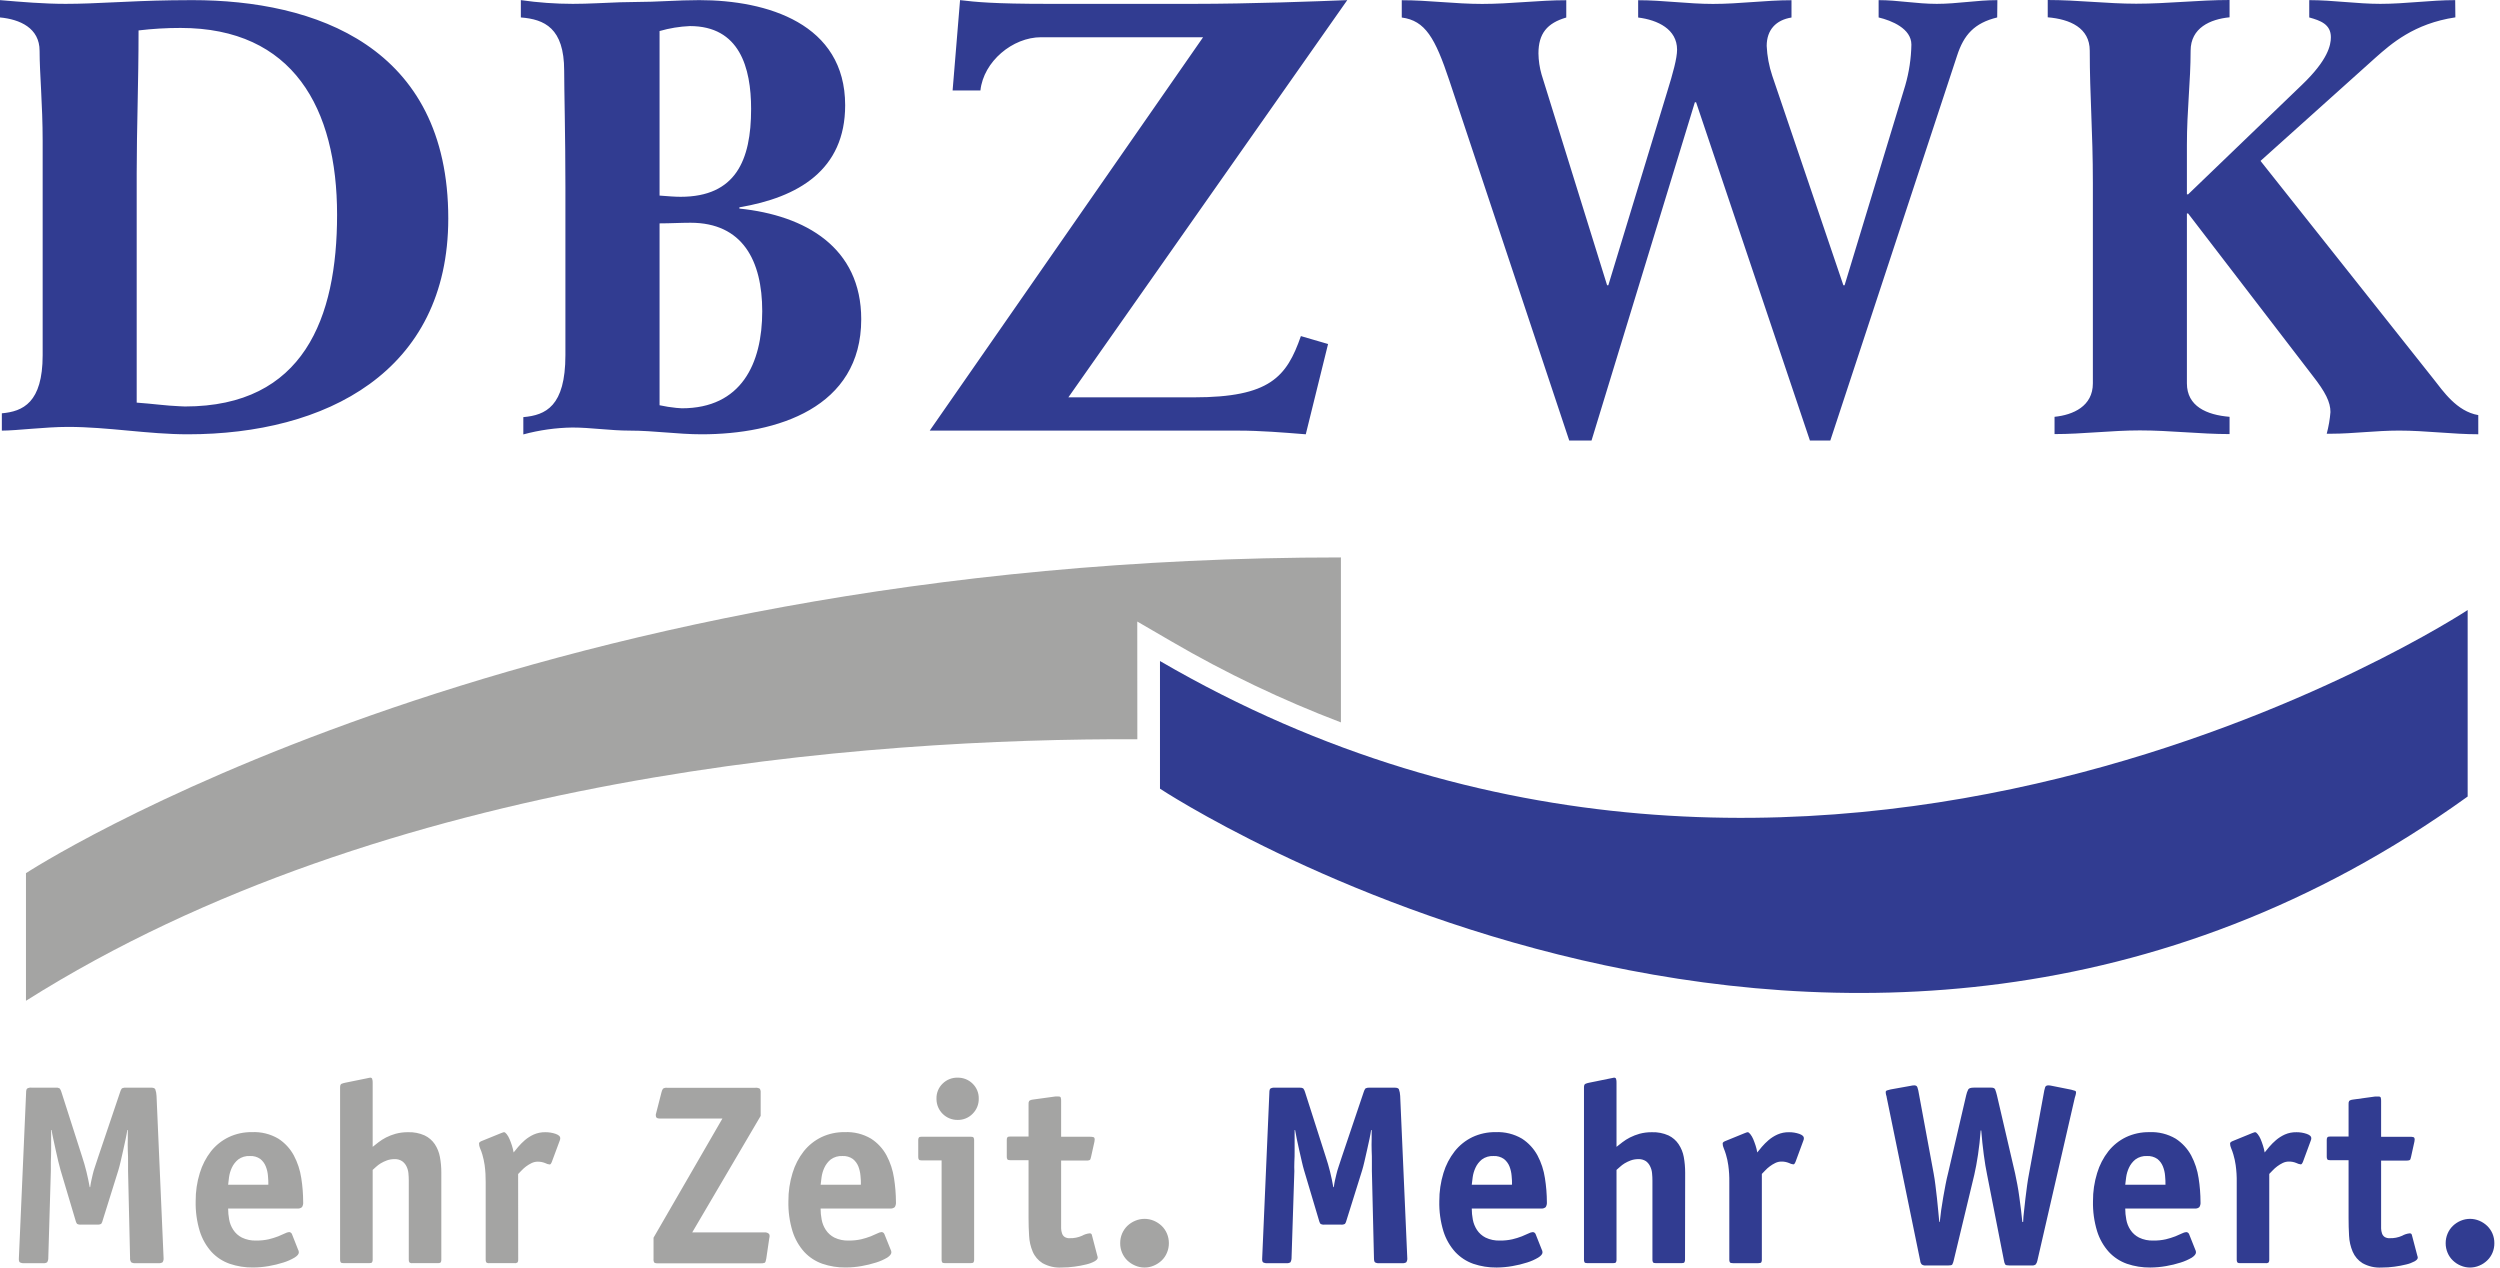
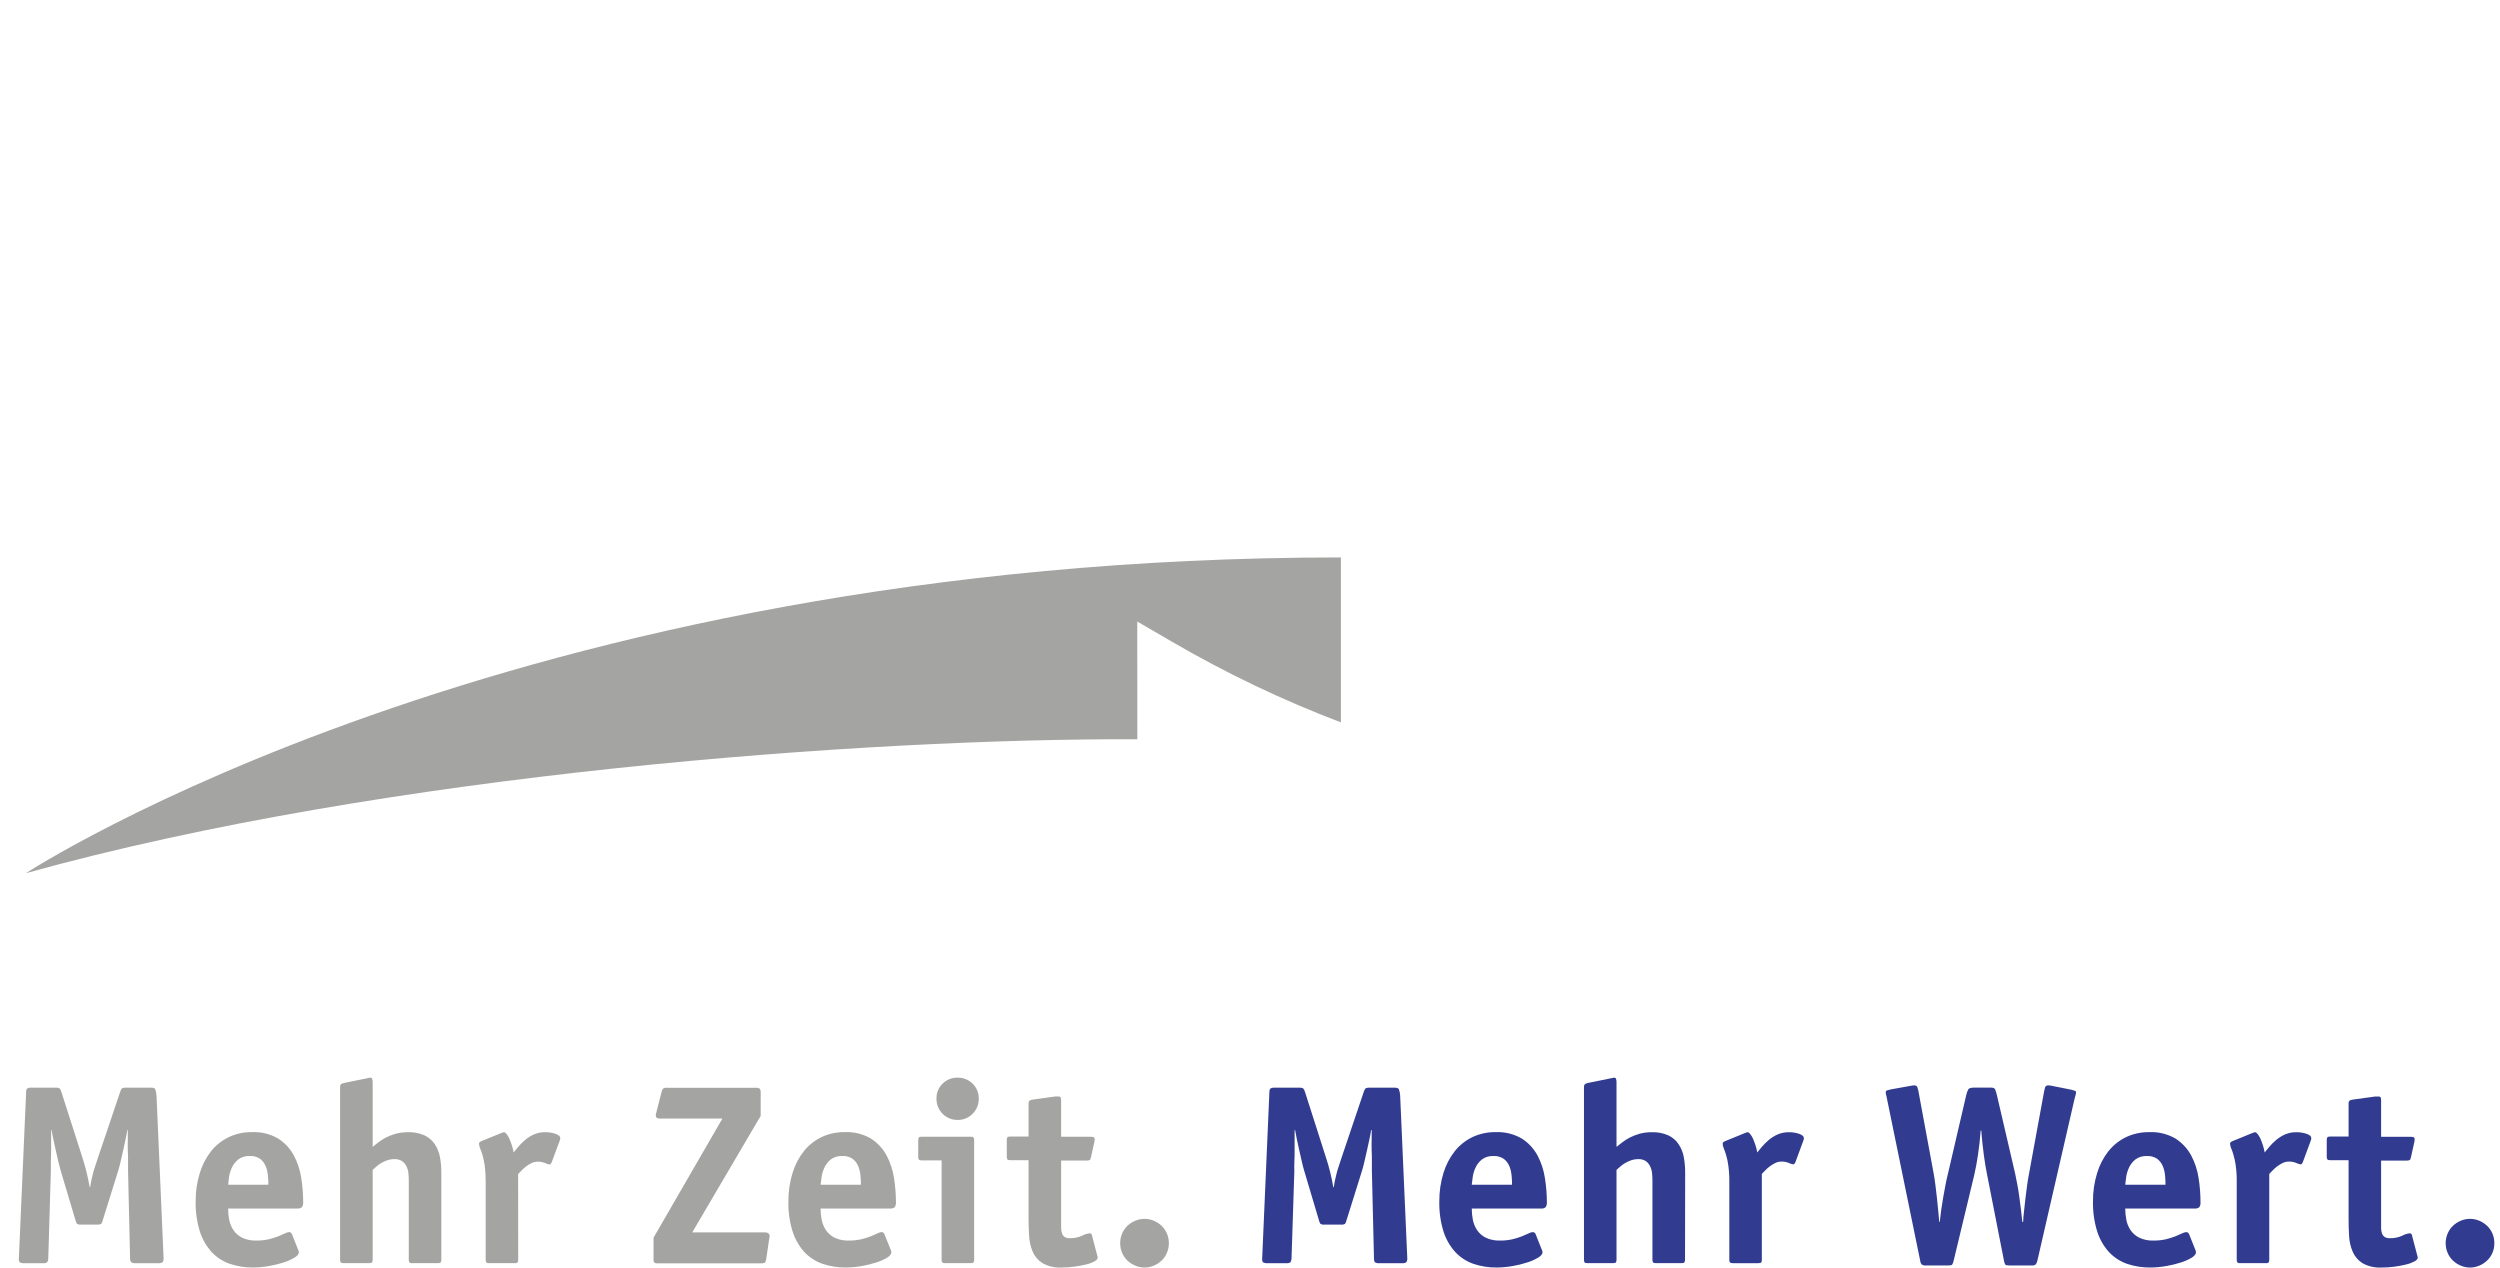
<svg xmlns="http://www.w3.org/2000/svg" width="142" height="72" viewBox="0 0 142 72" fill="none">
-   <path d="M65.887 44.797C65.887 44.797 104.937 70.606 140.163 45.243V34.65C140.163 34.65 103.026 59.159 65.887 37.547V44.797Z" fill="#313C91" />
-   <path d="M64.597 35.303L66.538 36.432C69.615 38.227 72.835 39.765 76.164 41.032V31.662C28.852 31.662 1.475 49.596 1.475 49.596V56.844C21.982 43.898 49.331 41.933 64.601 41.989L64.597 35.303Z" fill="#A4A4A3" />
-   <path d="M113.441 0.991C112.143 1.308 111.544 1.975 111.159 3.17L103.961 25.024H102.804L96.338 5.809H96.268L90.398 25.024H89.133L82.324 4.578C81.517 2.156 80.956 1.171 79.62 0.995V0.012C81.134 0.012 82.641 0.223 84.186 0.223C85.803 0.223 87.384 0.012 88.964 0.012V0.995C87.874 1.312 87.384 1.909 87.384 3.033C87.39 3.438 87.449 3.84 87.56 4.229L91.283 16.202H91.353L94.697 5.212C95.023 4.158 95.258 3.313 95.258 2.822C95.258 1.663 94.169 1.136 93.047 0.995V0.012C94.451 0.012 95.887 0.223 97.296 0.223C98.805 0.223 100.282 0.012 101.757 0.012V0.995C100.874 1.136 100.348 1.697 100.348 2.61C100.374 3.185 100.481 3.753 100.663 4.299L104.703 16.202H104.773L108.218 4.855C108.436 4.101 108.553 3.32 108.567 2.535C108.567 1.622 107.445 1.167 106.706 0.991V0.007C107.795 0.007 108.849 0.219 110.009 0.219C111.169 0.219 112.294 0.007 113.451 0.007L113.441 0.991ZM39.712 0.007C43.576 0.007 48.005 1.341 48.005 5.979C48.005 9.663 45.333 11.213 41.997 11.776V11.847C45.756 12.232 48.918 14.061 48.918 18.134C48.918 23.158 44.138 24.668 39.853 24.668C38.482 24.668 37.148 24.459 35.777 24.459C34.653 24.459 33.564 24.283 32.51 24.283C31.569 24.297 30.633 24.429 29.725 24.675V23.693C30.99 23.581 32.115 23.088 32.115 20.172V10.616C32.115 7.736 32.045 5.067 32.045 4.013C32.045 1.587 30.92 1.097 29.584 0.991V0.007C30.561 0.147 31.548 0.218 32.535 0.219C33.431 0.219 34.328 0.159 35.224 0.129L37.017 0.096C37.613 0.076 38.21 0.043 38.807 0.023L39.712 0.007ZM10.917 0.007C17.873 0.007 25.462 2.606 25.462 12.408C25.462 21.146 18.47 24.668 10.671 24.668C8.394 24.668 6.147 24.248 3.862 24.248C2.564 24.248 0.948 24.459 0.105 24.459V23.476C1.3 23.37 2.423 22.877 2.423 20.172V8.018C2.423 5.909 2.249 4.188 2.249 2.888C2.249 1.587 1.125 1.097 0 0.991V0.007C1.23 0.112 2.493 0.219 3.724 0.219C5.476 0.219 7.201 0.056 9.771 0.016L10.917 0.007ZM60.683 22.569H67.812C72.132 22.569 73.081 21.409 73.891 19.09L75.434 19.54L74.168 24.668C72.87 24.565 71.604 24.459 70.339 24.459H52.808L68.336 2.115H59.131C57.516 2.115 55.865 3.493 55.688 5.137H54.108L54.531 0.007C55.409 0.112 56.428 0.219 59.52 0.219H67.812C70.973 0.219 74.805 0.077 76.525 0.007L60.683 22.569ZM126.639 0.983C125.549 1.089 124.427 1.58 124.427 2.881C124.427 4.637 124.216 6.252 124.216 8.222V11.039H124.286L130.75 4.82C132.22 3.414 132.394 2.571 132.394 2.115C132.394 1.376 131.797 1.167 131.165 0.991V0.007C132.498 0.007 133.87 0.219 135.203 0.219C136.638 0.219 138.046 0.007 139.455 0.007L139.465 0.986C137.112 1.336 135.812 2.496 134.934 3.271L128.397 9.14L138.234 21.541C138.763 22.208 139.536 23.367 140.766 23.578V24.666C139.289 24.666 137.779 24.457 136.267 24.457C134.936 24.457 133.635 24.635 132.444 24.635H132.158C132.266 24.232 132.337 23.821 132.37 23.405C132.37 22.842 132.088 22.271 131.351 21.332L124.286 12.126H124.216V21.775C124.216 23.076 125.338 23.569 126.639 23.675V24.656C124.953 24.656 123.267 24.447 121.544 24.447C119.929 24.447 118.313 24.656 116.698 24.656V23.675C117.75 23.569 118.875 23.076 118.875 21.775V10.394C118.875 7.447 118.698 5.48 118.698 2.881C118.698 1.58 117.574 1.089 116.311 0.983V0C117.996 0 119.692 0.211 121.335 0.211C123.117 0.211 124.883 6.96489e-06 126.639 0V0.983ZM39.222 12.652C38.623 12.652 38.097 12.688 37.463 12.688V23.018C37.776 23.086 38.092 23.136 38.41 23.168L38.728 23.191C42.102 23.191 43.295 20.663 43.295 17.677C43.295 14.796 42.173 12.652 39.222 12.652ZM10.258 1.587C9.46 1.586 8.662 1.633 7.87 1.728C7.87 4.714 7.764 7.313 7.764 9.844V22.869C8.655 22.931 9.439 23.046 10.185 23.074L10.504 23.088C17.249 23.088 19.146 18.066 19.146 12.196C19.146 6.156 16.653 1.587 10.258 1.587ZM39.187 1.481C38.603 1.506 38.024 1.601 37.463 1.763V11.109C37.953 11.145 38.306 11.178 38.658 11.178C41.785 11.178 42.663 9.107 42.663 6.191C42.663 3.83 42.004 1.481 39.187 1.481Z" fill="#313C91" />
+   <path d="M64.597 35.303L66.538 36.432C69.615 38.227 72.835 39.765 76.164 41.032V31.662C28.852 31.662 1.475 49.596 1.475 49.596C21.982 43.898 49.331 41.933 64.601 41.989L64.597 35.303Z" fill="#A4A4A3" />
  <path d="M60.127 62.281C60.195 62.281 60.234 62.302 60.249 62.34C60.268 62.401 60.276 62.466 60.272 62.53V64.568H61.929C61.989 64.567 62.049 64.574 62.106 64.589C62.155 64.603 62.178 64.65 62.178 64.727C62.178 64.766 62.174 64.805 62.165 64.843L61.974 65.702C61.955 65.81 61.927 65.873 61.894 65.891C61.836 65.915 61.774 65.924 61.712 65.92H60.272V69.775C60.275 69.872 60.292 69.968 60.324 70.059C60.35 70.139 60.401 70.208 60.469 70.257C60.555 70.311 60.657 70.336 60.758 70.329C61.001 70.337 61.241 70.289 61.462 70.19C61.596 70.114 61.745 70.067 61.899 70.053C61.954 70.049 62.004 70.085 62.016 70.138L62.327 71.327C62.332 71.352 62.339 71.376 62.347 71.399C62.35 71.413 62.35 71.428 62.347 71.442C62.347 71.51 62.286 71.578 62.167 71.646C62.019 71.725 61.86 71.784 61.697 71.82C61.479 71.875 61.258 71.916 61.035 71.944C60.791 71.979 60.546 71.996 60.3 71.996C59.922 72.018 59.546 71.931 59.215 71.747C58.966 71.591 58.771 71.363 58.657 71.093C58.536 70.807 58.467 70.501 58.453 70.19C58.432 69.859 58.422 69.526 58.422 69.185V65.899H57.389C57.302 65.899 57.246 65.885 57.222 65.856C57.192 65.808 57.179 65.751 57.185 65.694V64.756C57.179 64.7 57.192 64.643 57.222 64.596C57.246 64.567 57.303 64.554 57.389 64.554H58.422V62.718C58.414 62.653 58.427 62.587 58.459 62.53C58.516 62.486 58.585 62.46 58.657 62.457L59.936 62.281H60.127ZM64.479 69.339C64.818 69.195 65.201 69.195 65.541 69.339C65.704 69.409 65.855 69.507 65.984 69.63C66.112 69.754 66.213 69.902 66.282 70.066C66.355 70.239 66.393 70.425 66.392 70.613C66.393 70.8 66.356 70.986 66.282 71.158C66.214 71.323 66.113 71.472 65.984 71.595C65.855 71.718 65.705 71.816 65.541 71.886C65.202 72.033 64.817 72.033 64.479 71.886C64.314 71.817 64.162 71.718 64.033 71.595C63.905 71.471 63.804 71.322 63.735 71.158C63.662 70.986 63.625 70.8 63.627 70.613C63.625 70.425 63.662 70.239 63.735 70.066C63.805 69.903 63.906 69.754 64.033 69.63C64.163 69.507 64.314 69.408 64.479 69.339ZM14.309 64.305C14.835 64.28 15.357 64.409 15.81 64.676C16.179 64.914 16.481 65.242 16.69 65.629C16.903 66.031 17.046 66.467 17.113 66.918C17.184 67.368 17.219 67.823 17.22 68.279C17.23 68.378 17.207 68.478 17.155 68.563C17.081 68.627 16.984 68.656 16.887 68.643H12.958C12.958 68.853 12.977 69.062 13.016 69.268C13.053 69.479 13.133 69.679 13.251 69.857C13.372 70.043 13.541 70.194 13.739 70.294C13.995 70.417 14.277 70.475 14.561 70.463C14.798 70.466 15.034 70.442 15.265 70.391C15.448 70.347 15.627 70.291 15.802 70.224C15.957 70.16 16.087 70.104 16.188 70.055C16.261 70.016 16.34 69.991 16.422 69.981C16.495 69.985 16.559 70.032 16.584 70.1L16.929 70.975C16.96 71.022 16.975 71.078 16.974 71.135C16.974 71.231 16.892 71.332 16.728 71.433C16.53 71.549 16.32 71.642 16.101 71.71C15.828 71.797 15.548 71.865 15.265 71.914C14.969 71.965 14.668 71.992 14.368 71.994C13.918 71.999 13.47 71.927 13.044 71.782C12.653 71.645 12.301 71.416 12.018 71.113C11.713 70.774 11.486 70.374 11.349 69.939C11.18 69.383 11.1 68.802 11.114 68.221C11.11 67.68 11.189 67.143 11.349 66.627C11.484 66.178 11.7 65.759 11.988 65.389C12.258 65.051 12.602 64.777 12.993 64.589C13.404 64.395 13.854 64.298 14.309 64.305ZM47.979 64.305C48.504 64.28 49.024 64.409 49.476 64.676C49.845 64.914 50.148 65.242 50.357 65.629C50.57 66.031 50.713 66.467 50.78 66.918C50.851 67.368 50.888 67.823 50.89 68.279C50.899 68.378 50.875 68.478 50.824 68.563C50.749 68.626 50.651 68.656 50.554 68.643H46.61C46.61 68.853 46.63 69.062 46.669 69.267C46.706 69.478 46.787 69.679 46.904 69.857C47.026 70.043 47.194 70.193 47.392 70.294C47.648 70.417 47.93 70.475 48.214 70.463C48.45 70.466 48.687 70.442 48.918 70.391C49.1 70.347 49.281 70.291 49.456 70.224C49.611 70.16 49.739 70.104 49.84 70.055C49.913 70.016 49.993 69.99 50.075 69.981C50.147 69.985 50.21 70.032 50.235 70.1L50.587 70.975C50.616 71.023 50.63 71.079 50.63 71.135C50.629 71.231 50.547 71.332 50.394 71.433C50.197 71.549 49.987 71.642 49.768 71.71C49.495 71.797 49.215 71.865 48.932 71.914C48.637 71.966 48.337 71.992 48.038 71.994C47.587 72 47.137 71.927 46.711 71.782C46.32 71.645 45.968 71.416 45.685 71.113C45.38 70.774 45.153 70.374 45.016 69.939C44.846 69.383 44.767 68.802 44.781 68.221C44.778 67.68 44.858 67.143 45.016 66.627C45.151 66.178 45.368 65.758 45.657 65.389C45.927 65.051 46.27 64.777 46.66 64.589C47.072 64.395 47.523 64.298 47.979 64.305ZM42.9 61.786C42.989 61.775 43.079 61.794 43.157 61.838C43.198 61.909 43.215 61.991 43.206 62.072V63.383L39.318 70.001H43.508C43.645 70.032 43.712 70.091 43.712 70.177C43.714 70.198 43.714 70.22 43.712 70.242L43.692 70.35L43.525 71.487C43.504 71.614 43.478 71.689 43.445 71.722C43.371 71.751 43.29 71.763 43.211 71.757H37.367C37.296 71.765 37.224 71.751 37.163 71.715C37.127 71.653 37.112 71.581 37.121 71.511V70.301L41.034 63.532H37.454C37.318 63.532 37.25 63.476 37.25 63.358V63.3C37.255 63.261 37.265 63.222 37.28 63.185L37.571 62.049C37.587 61.974 37.616 61.902 37.658 61.838C37.727 61.793 37.81 61.775 37.892 61.786H42.9ZM7.175 61.778H8.584C8.708 61.778 8.788 61.809 8.819 61.868C8.862 61.99 8.886 62.117 8.891 62.246L9.291 71.444C9.302 71.534 9.282 71.625 9.232 71.7C9.156 71.742 9.069 71.759 8.983 71.75H7.704C7.618 71.759 7.531 71.742 7.455 71.7C7.402 71.626 7.378 71.535 7.388 71.444L7.274 66.513V66.005C7.274 65.791 7.273 65.573 7.259 65.35C7.245 65.126 7.259 64.913 7.259 64.711V64.185H7.231C7.212 64.322 7.179 64.493 7.137 64.694C7.095 64.896 7.048 65.11 6.999 65.328C6.949 65.546 6.902 65.761 6.853 65.97C6.804 66.178 6.762 66.345 6.722 66.472L5.835 69.31C5.82 69.384 5.791 69.453 5.748 69.514C5.676 69.552 5.594 69.567 5.513 69.556H4.609C4.528 69.568 4.446 69.553 4.375 69.514C4.332 69.453 4.302 69.384 4.288 69.31L3.442 66.472C3.404 66.345 3.36 66.178 3.311 65.97L3.165 65.328C3.118 65.11 3.072 64.898 3.027 64.694C2.982 64.49 2.951 64.322 2.932 64.185H2.905V65.35C2.905 65.573 2.893 65.793 2.888 66.005C2.884 66.216 2.888 66.389 2.888 66.513L2.743 71.444C2.747 71.534 2.724 71.623 2.676 71.7C2.606 71.742 2.523 71.76 2.442 71.75H1.38C1.292 71.758 1.203 71.74 1.125 71.7C1.08 71.665 1.063 71.58 1.073 71.444L1.482 62.086C1.482 61.95 1.501 61.865 1.541 61.83C1.615 61.787 1.701 61.769 1.787 61.778H3.163C3.238 61.77 3.314 61.783 3.381 61.816C3.43 61.873 3.465 61.941 3.484 62.014L4.658 65.68C4.755 65.972 4.84 66.266 4.912 66.561C4.984 66.857 5.045 67.146 5.095 67.428H5.123C5.141 67.282 5.166 67.155 5.189 67.05C5.213 66.944 5.241 66.826 5.269 66.699C5.297 66.573 5.339 66.432 5.393 66.277C5.447 66.122 5.513 65.922 5.59 65.68L6.828 62.014C6.846 61.941 6.881 61.874 6.928 61.816C7.006 61.783 7.091 61.77 7.175 61.778ZM21.022 61.211C21.068 61.205 21.113 61.227 21.136 61.267C21.162 61.347 21.173 61.431 21.168 61.516V65.141L21.501 64.878C21.636 64.775 21.779 64.685 21.93 64.607C22.105 64.519 22.288 64.449 22.477 64.396C22.707 64.336 22.944 64.306 23.181 64.309C23.504 64.298 23.826 64.361 24.121 64.493C24.353 64.604 24.552 64.775 24.696 64.988C24.841 65.208 24.94 65.455 24.987 65.714C25.042 66.009 25.069 66.309 25.067 66.61V71.545C25.072 71.6 25.06 71.657 25.032 71.705C24.984 71.74 24.924 71.754 24.865 71.747H23.423C23.364 71.755 23.303 71.74 23.255 71.705C23.226 71.657 23.214 71.6 23.219 71.545V67.061C23.219 66.925 23.212 66.784 23.198 66.638C23.185 66.502 23.148 66.369 23.087 66.246C23.03 66.131 22.946 66.031 22.841 65.955C22.712 65.871 22.559 65.83 22.405 65.838C22.259 65.837 22.113 65.862 21.975 65.911C21.854 65.956 21.736 66.011 21.625 66.077C21.528 66.136 21.438 66.205 21.355 66.281C21.278 66.354 21.215 66.411 21.168 66.451V71.545C21.172 71.601 21.159 71.657 21.13 71.705C21.106 71.733 21.049 71.747 20.962 71.747H19.521C19.435 71.747 19.379 71.733 19.355 71.705C19.325 71.657 19.311 71.601 19.317 71.545V61.763C19.317 61.657 19.343 61.591 19.39 61.565C19.456 61.537 19.524 61.515 19.594 61.502L20.817 61.253C20.851 61.25 20.886 61.242 20.919 61.231C20.952 61.22 20.987 61.214 21.022 61.211ZM30.977 64.309C31.175 64.308 31.372 64.339 31.559 64.403C31.735 64.467 31.822 64.547 31.822 64.638C31.823 64.689 31.814 64.738 31.794 64.784L31.337 66.014L31.294 66.094C31.28 66.122 31.253 66.142 31.221 66.143C31.132 66.132 31.045 66.105 30.965 66.063C30.829 66.008 30.683 65.98 30.536 65.983C30.418 65.984 30.301 66.012 30.195 66.063C30.084 66.117 29.979 66.181 29.88 66.254C29.787 66.325 29.7 66.403 29.62 66.488L29.43 66.685L29.434 71.546C29.439 71.601 29.427 71.657 29.399 71.705C29.35 71.74 29.29 71.755 29.23 71.747H27.791C27.731 71.755 27.67 71.74 27.622 71.705C27.594 71.657 27.581 71.601 27.587 71.546V67.148C27.59 66.825 27.571 66.501 27.528 66.18C27.498 65.977 27.455 65.775 27.397 65.577C27.361 65.453 27.317 65.332 27.265 65.214C27.229 65.131 27.209 65.041 27.209 64.951C27.209 64.902 27.251 64.859 27.337 64.819L28.446 64.368L28.54 64.333C28.569 64.318 28.602 64.31 28.634 64.309C28.674 64.31 28.721 64.347 28.78 64.42C28.845 64.504 28.899 64.597 28.939 64.695C28.992 64.817 29.038 64.942 29.078 65.068C29.12 65.196 29.151 65.327 29.173 65.46C29.239 65.373 29.328 65.265 29.434 65.141C29.55 65.005 29.677 64.878 29.812 64.761C29.964 64.632 30.134 64.524 30.315 64.441C30.524 64.35 30.75 64.305 30.977 64.309ZM55.127 64.565C55.213 64.565 55.269 64.579 55.293 64.607C55.323 64.655 55.337 64.712 55.331 64.767V71.546C55.336 71.602 55.323 71.658 55.293 71.705C55.269 71.733 55.213 71.747 55.127 71.747H53.684C53.598 71.747 53.542 71.733 53.518 71.705C53.49 71.657 53.478 71.601 53.483 71.546V65.911H52.361C52.274 65.911 52.217 65.896 52.194 65.868C52.164 65.82 52.15 65.763 52.156 65.707V64.767C52.15 64.712 52.164 64.655 52.194 64.607C52.218 64.579 52.274 64.565 52.361 64.565H55.127ZM14.195 65.662C13.959 65.648 13.724 65.717 13.533 65.856C13.377 65.983 13.252 66.144 13.168 66.326C13.088 66.499 13.034 66.682 13.008 66.871C12.983 67.056 12.967 67.198 12.958 67.294L15.242 67.291C15.242 67.145 15.241 66.979 15.22 66.789C15.207 66.604 15.165 66.423 15.096 66.251C15.031 66.085 14.923 65.939 14.784 65.828C14.612 65.708 14.404 65.65 14.195 65.662ZM47.849 65.662C47.613 65.649 47.379 65.717 47.187 65.856C47.031 65.983 46.907 66.144 46.824 66.326C46.743 66.499 46.689 66.682 46.664 66.871C46.64 67.056 46.621 67.198 46.612 67.294L48.899 67.291C48.899 67.145 48.899 66.979 48.876 66.789C48.861 66.605 48.82 66.423 48.754 66.251C48.687 66.085 48.579 65.939 48.439 65.828C48.267 65.708 48.059 65.65 47.849 65.662ZM54.398 61.211C54.714 61.206 55.019 61.328 55.244 61.551C55.474 61.773 55.601 62.083 55.593 62.403C55.6 62.725 55.473 63.036 55.244 63.263C55.022 63.491 54.716 63.617 54.398 63.612C53.741 63.621 53.201 63.096 53.192 62.438C53.192 62.427 53.192 62.415 53.192 62.403C53.183 62.083 53.309 61.773 53.539 61.551C53.766 61.325 54.077 61.202 54.398 61.211Z" fill="#A4A4A3" />
  <path d="M135.101 62.282C135.169 62.282 135.209 62.303 135.225 62.34C135.242 62.402 135.25 62.467 135.247 62.531V64.569H136.907C136.965 64.568 137.023 64.574 137.08 64.589C137.129 64.603 137.153 64.65 137.153 64.728C137.153 64.767 137.148 64.805 137.139 64.843L136.949 65.703C136.93 65.811 136.904 65.874 136.869 65.893C136.811 65.916 136.75 65.926 136.688 65.921H135.247V69.776C135.249 69.873 135.267 69.968 135.298 70.06C135.325 70.139 135.376 70.208 135.444 70.257C135.531 70.311 135.633 70.336 135.735 70.329C135.977 70.338 136.218 70.291 136.439 70.192C136.574 70.115 136.724 70.067 136.878 70.053C136.933 70.051 136.98 70.087 136.993 70.14L137.305 71.328C137.31 71.352 137.318 71.377 137.327 71.401C137.33 71.415 137.33 71.429 137.327 71.443C137.327 71.51 137.265 71.578 137.143 71.647C136.995 71.725 136.838 71.784 136.674 71.821C136.455 71.875 136.233 71.917 136.009 71.946C135.766 71.98 135.521 71.997 135.275 71.996C134.897 72.018 134.521 71.933 134.19 71.748C133.941 71.593 133.746 71.364 133.631 71.093C133.51 70.807 133.441 70.502 133.427 70.192C133.408 69.861 133.399 69.527 133.399 69.187V65.9H132.364C132.277 65.9 132.22 65.886 132.197 65.858C132.167 65.809 132.154 65.752 132.159 65.696V64.756C132.154 64.701 132.168 64.645 132.197 64.597C132.22 64.569 132.277 64.554 132.364 64.554H133.399V62.718C133.392 62.654 133.404 62.588 133.434 62.531C133.491 62.487 133.56 62.462 133.631 62.458L134.911 62.282H135.101ZM139.766 69.339C140.105 69.195 140.489 69.195 140.828 69.339C140.992 69.408 141.142 69.507 141.271 69.63C141.399 69.754 141.502 69.903 141.572 70.067C141.645 70.24 141.681 70.426 141.679 70.614C141.681 70.801 141.645 70.986 141.572 71.159C141.503 71.323 141.4 71.472 141.271 71.595C141.143 71.719 140.993 71.818 140.828 71.886C140.489 72.033 140.105 72.033 139.766 71.886C139.601 71.818 139.451 71.719 139.323 71.595C139.194 71.472 139.092 71.323 139.024 71.159C138.95 70.987 138.913 70.801 138.914 70.614C138.913 70.426 138.95 70.24 139.024 70.067C139.093 69.903 139.195 69.754 139.323 69.63C139.452 69.507 139.602 69.408 139.766 69.339ZM84.951 64.305C85.475 64.281 85.996 64.41 86.449 64.676C86.818 64.915 87.121 65.243 87.33 65.629C87.543 66.032 87.686 66.468 87.752 66.918C87.824 67.369 87.861 67.825 87.863 68.281C87.871 68.38 87.848 68.479 87.796 68.564C87.722 68.627 87.624 68.656 87.527 68.644H83.596C83.596 68.853 83.616 69.063 83.655 69.269C83.694 69.479 83.774 69.678 83.89 69.858C84.012 70.043 84.18 70.194 84.378 70.294C84.634 70.417 84.916 70.475 85.2 70.463C85.436 70.467 85.673 70.443 85.904 70.391C86.087 70.348 86.267 70.292 86.442 70.224C86.598 70.16 86.728 70.103 86.83 70.055C86.902 70.016 86.982 69.991 87.064 69.983C87.136 69.987 87.199 70.032 87.224 70.1L87.571 70.976C87.599 71.024 87.615 71.079 87.614 71.135C87.614 71.231 87.531 71.332 87.367 71.433C87.169 71.549 86.959 71.643 86.74 71.71C86.466 71.798 86.187 71.866 85.904 71.914C85.609 71.966 85.31 71.993 85.01 71.995C84.559 72 84.11 71.929 83.683 71.784C83.292 71.647 82.941 71.416 82.658 71.114C82.353 70.775 82.124 70.374 81.988 69.94C81.818 69.383 81.739 68.803 81.753 68.221C81.751 67.681 81.829 67.144 81.988 66.627C82.122 66.178 82.341 65.759 82.629 65.39C82.899 65.051 83.241 64.777 83.631 64.589C84.044 64.395 84.495 64.298 84.951 64.305ZM122.078 64.306C122.603 64.281 123.124 64.41 123.578 64.676C123.946 64.915 124.25 65.243 124.459 65.629C124.672 66.032 124.815 66.468 124.881 66.918C124.952 67.369 124.988 67.825 124.989 68.281C124.999 68.38 124.976 68.48 124.923 68.565C124.85 68.628 124.752 68.656 124.656 68.644H120.713C120.713 68.853 120.734 69.063 120.773 69.269C120.81 69.479 120.889 69.68 121.007 69.858C121.129 70.043 121.298 70.194 121.496 70.294C121.751 70.418 122.033 70.475 122.317 70.463C122.554 70.467 122.791 70.443 123.022 70.391C123.205 70.347 123.384 70.291 123.559 70.224C123.714 70.161 123.843 70.104 123.944 70.055C124.017 70.016 124.097 69.992 124.179 69.983C124.252 69.986 124.315 70.032 124.341 70.1L124.689 70.976C124.717 71.024 124.732 71.079 124.731 71.135C124.731 71.231 124.648 71.332 124.496 71.433C124.298 71.549 124.088 71.642 123.87 71.71C123.596 71.798 123.317 71.866 123.034 71.914C122.738 71.966 122.437 71.993 122.136 71.995C121.686 72 121.238 71.929 120.812 71.784C120.421 71.647 120.069 71.416 119.787 71.114C119.482 70.775 119.254 70.374 119.118 69.94C118.948 69.383 118.868 68.803 118.882 68.222C118.878 67.682 118.958 67.143 119.118 66.627C119.252 66.179 119.469 65.759 119.758 65.39C120.027 65.051 120.37 64.777 120.76 64.589C121.172 64.396 121.623 64.299 122.078 64.306ZM116.333 61.648C116.406 61.649 116.48 61.658 116.551 61.676L117.643 61.894L117.824 61.946C117.887 61.96 117.919 61.99 117.919 62.039C117.918 62.091 117.91 62.143 117.896 62.193C117.884 62.249 117.868 62.305 117.847 62.359L115.72 71.618C115.706 71.696 115.67 71.768 115.619 71.828C115.554 71.869 115.477 71.887 115.401 71.879H114.149C114.013 71.879 113.931 71.863 113.901 71.828C113.862 71.764 113.836 71.693 113.828 71.618L112.868 66.726C112.8 66.397 112.736 66.022 112.679 65.585C112.623 65.149 112.571 64.695 112.534 64.209H112.503C112.466 64.704 112.415 65.163 112.351 65.585C112.288 66.005 112.218 66.388 112.14 66.726L110.965 71.618C110.95 71.692 110.923 71.762 110.886 71.828C110.863 71.863 110.78 71.879 110.651 71.879H109.398C109.316 71.889 109.233 71.87 109.163 71.828C109.108 71.771 109.075 71.697 109.069 71.618L107.167 62.345C107.167 62.298 107.146 62.244 107.129 62.186C107.116 62.134 107.11 62.08 107.109 62.026C107.109 61.976 107.142 61.946 107.203 61.929C107.264 61.913 107.327 61.899 107.385 61.88L108.522 61.676C108.593 61.658 108.666 61.649 108.74 61.648C108.781 61.648 108.821 61.661 108.855 61.683C108.895 61.706 108.928 61.793 108.959 61.939L109.832 66.654C109.869 66.858 109.905 67.081 109.933 67.325C109.961 67.569 109.992 67.811 110.02 68.06C110.048 68.309 110.074 68.546 110.092 68.781C110.111 69.015 110.132 69.222 110.151 69.405H110.179C110.2 69.2 110.226 68.977 110.259 68.736C110.292 68.494 110.332 68.247 110.376 68C110.421 67.754 110.464 67.512 110.508 67.28C110.553 67.047 110.598 66.839 110.647 66.654L111.679 62.213C111.703 62.097 111.743 61.985 111.797 61.88C111.835 61.812 111.943 61.777 112.117 61.777H113.107C113.222 61.777 113.295 61.812 113.326 61.88C113.366 61.989 113.4 62.1 113.426 62.213L114.459 66.654C114.499 66.839 114.539 67.048 114.584 67.28C114.628 67.512 114.666 67.749 114.699 68C114.732 68.251 114.765 68.494 114.795 68.736C114.826 68.977 114.847 69.205 114.868 69.405H114.915C114.915 69.222 114.941 69.013 114.966 68.781C114.992 68.548 115.018 68.311 115.046 68.06C115.075 67.809 115.107 67.566 115.14 67.325C115.173 67.083 115.211 66.855 115.251 66.654L116.115 61.939C116.143 61.793 116.178 61.704 116.215 61.683C116.251 61.661 116.291 61.649 116.333 61.648ZM77.813 61.78H79.222C79.349 61.78 79.426 61.81 79.457 61.868C79.501 61.99 79.525 62.117 79.53 62.246L79.933 71.445C79.945 71.534 79.924 71.625 79.874 71.701C79.799 71.742 79.714 71.759 79.628 71.75H78.346C78.261 71.76 78.175 71.742 78.1 71.701C78.06 71.665 78.041 71.581 78.041 71.445L77.923 66.515V66.005C77.923 65.792 77.924 65.573 77.91 65.35C77.896 65.127 77.91 64.913 77.91 64.711V64.186H77.879C77.861 64.322 77.83 64.494 77.786 64.696C77.741 64.897 77.696 65.111 77.647 65.329C77.598 65.548 77.551 65.761 77.501 65.97C77.452 66.179 77.41 66.346 77.37 66.473L76.482 69.311C76.468 69.384 76.438 69.454 76.395 69.515C76.323 69.553 76.241 69.569 76.161 69.558H75.238C75.157 69.568 75.075 69.553 75.003 69.515C74.961 69.454 74.931 69.384 74.916 69.311L74.071 66.473C74.033 66.346 73.989 66.179 73.942 65.97C73.895 65.761 73.843 65.548 73.796 65.329C73.749 65.111 73.7 64.9 73.658 64.696C73.615 64.491 73.583 64.322 73.562 64.186H73.534V65.35C73.534 65.573 73.533 65.794 73.519 66.005C73.505 66.216 73.519 66.391 73.519 66.515L73.36 71.445C73.362 71.534 73.339 71.623 73.294 71.701C73.223 71.741 73.141 71.759 73.059 71.75H71.999C71.91 71.758 71.821 71.741 71.742 71.701C71.7 71.665 71.681 71.58 71.693 71.445L72.099 62.087C72.099 61.951 72.118 61.867 72.158 61.831C72.229 61.791 72.311 61.773 72.392 61.78H73.801C73.876 61.772 73.951 61.785 74.019 61.817C74.066 61.875 74.101 61.942 74.121 62.014L75.294 65.681C75.391 65.972 75.478 66.266 75.55 66.562C75.623 66.858 75.682 67.146 75.731 67.428H75.761C75.78 67.282 75.801 67.156 75.825 67.05C75.848 66.945 75.876 66.827 75.907 66.701C75.94 66.558 75.981 66.416 76.029 66.278C76.083 66.123 76.149 65.923 76.226 65.681L77.463 62.014C77.482 61.942 77.517 61.874 77.565 61.817C77.643 61.783 77.728 61.771 77.813 61.78ZM130.439 64.31C130.637 64.308 130.834 64.34 131.021 64.404C131.195 64.467 131.282 64.547 131.282 64.639C131.283 64.689 131.274 64.739 131.253 64.784L130.802 66.007L130.757 66.087C130.744 66.116 130.717 66.135 130.685 66.137C130.596 66.126 130.509 66.098 130.429 66.057C130.294 66.001 130.148 65.974 130.001 65.977C129.883 65.978 129.766 66.005 129.659 66.057C129.549 66.11 129.444 66.174 129.347 66.247C129.253 66.318 129.164 66.396 129.084 66.482L128.894 66.679V71.546C128.899 71.602 128.887 71.657 128.859 71.705C128.811 71.74 128.751 71.755 128.692 71.747H127.251C127.191 71.755 127.13 71.741 127.082 71.705C127.054 71.657 127.041 71.602 127.046 71.546V67.149C127.052 66.825 127.031 66.501 126.987 66.181C126.958 65.977 126.915 65.775 126.856 65.578C126.82 65.454 126.777 65.333 126.727 65.214C126.689 65.132 126.669 65.042 126.668 64.951C126.668 64.902 126.71 64.86 126.799 64.82L127.905 64.368L128 64.333C128.029 64.319 128.061 64.31 128.093 64.31C128.133 64.31 128.183 64.348 128.239 64.42C128.304 64.504 128.359 64.597 128.401 64.696C128.448 64.808 128.494 64.93 128.537 65.069C128.579 65.197 128.611 65.328 128.633 65.46C128.701 65.374 128.789 65.265 128.894 65.141C129.011 65.005 129.138 64.878 129.274 64.761C129.425 64.632 129.593 64.525 129.774 64.442C129.983 64.35 130.211 64.305 130.439 64.31ZM101.618 64.31C101.816 64.308 102.012 64.34 102.2 64.404C102.373 64.467 102.46 64.547 102.46 64.639C102.462 64.689 102.452 64.739 102.432 64.784L101.981 66.007L101.937 66.087C101.924 66.116 101.895 66.135 101.864 66.137C101.775 66.126 101.69 66.099 101.611 66.057C101.475 66.002 101.328 65.974 101.181 65.977C101.063 65.978 100.945 66.005 100.838 66.057C100.728 66.11 100.623 66.174 100.526 66.247C100.431 66.317 100.344 66.396 100.263 66.482L100.073 66.679V71.546C100.078 71.602 100.066 71.657 100.038 71.705C100.014 71.734 99.957 71.748 99.871 71.748H98.429C98.342 71.748 98.286 71.734 98.262 71.705C98.232 71.658 98.219 71.602 98.225 71.546V67.149C98.23 66.825 98.211 66.501 98.166 66.181C98.138 65.977 98.094 65.776 98.035 65.579C97.998 65.455 97.955 65.333 97.906 65.214C97.868 65.132 97.848 65.042 97.847 64.951C97.847 64.902 97.889 64.859 97.978 64.82L99.085 64.368L99.178 64.333C99.207 64.319 99.239 64.311 99.272 64.31C99.312 64.31 99.361 64.348 99.418 64.42C99.483 64.504 99.538 64.597 99.58 64.696C99.626 64.808 99.674 64.93 99.718 65.069C99.76 65.197 99.791 65.328 99.812 65.46C99.88 65.373 99.967 65.265 100.073 65.141C100.19 65.005 100.317 64.878 100.453 64.761C100.604 64.632 100.774 64.524 100.956 64.442C101.164 64.35 101.39 64.305 101.618 64.31ZM91.672 61.211C91.719 61.206 91.764 61.227 91.79 61.267C91.814 61.347 91.823 61.432 91.818 61.516V65.141C91.914 65.064 92.027 64.975 92.154 64.878C92.288 64.776 92.43 64.686 92.581 64.609C92.756 64.521 92.94 64.45 93.128 64.397C93.358 64.336 93.595 64.307 93.832 64.31C94.155 64.298 94.476 64.362 94.771 64.493C95.003 64.605 95.201 64.775 95.344 64.989C95.49 65.208 95.591 65.455 95.638 65.714C95.692 66.01 95.718 66.31 95.717 66.611L95.709 71.546C95.713 71.602 95.699 71.658 95.67 71.705C95.647 71.734 95.591 71.747 95.504 71.747H94.062C93.975 71.747 93.919 71.734 93.896 71.705C93.866 71.658 93.852 71.602 93.858 71.546V67.062C93.858 66.926 93.852 66.785 93.837 66.639C93.826 66.503 93.788 66.37 93.727 66.247C93.674 66.133 93.593 66.033 93.492 65.956C93.362 65.872 93.21 65.831 93.055 65.838C92.909 65.838 92.763 65.863 92.626 65.912C92.504 65.957 92.387 66.013 92.276 66.079C92.18 66.138 92.091 66.206 92.008 66.283C91.928 66.355 91.867 66.412 91.818 66.451V71.546C91.824 71.602 91.811 71.658 91.781 71.705C91.757 71.734 91.701 71.747 91.614 71.747H90.172C90.085 71.747 90.029 71.734 90.005 71.705C89.977 71.657 89.965 71.602 89.97 71.546V61.763C89.97 61.657 89.994 61.592 90.043 61.566C90.108 61.537 90.175 61.515 90.245 61.502L91.468 61.253C91.503 61.25 91.538 61.243 91.572 61.232C91.604 61.221 91.638 61.214 91.672 61.211ZM84.834 65.662C84.597 65.649 84.363 65.718 84.171 65.858C84.016 65.984 83.891 66.144 83.808 66.326C83.728 66.499 83.673 66.683 83.648 66.871C83.624 67.057 83.606 67.198 83.596 67.294L85.883 67.291C85.883 67.146 85.883 66.979 85.86 66.789C85.846 66.605 85.805 66.424 85.738 66.251C85.672 66.086 85.563 65.94 85.423 65.829C85.251 65.71 85.043 65.651 84.834 65.662ZM121.951 65.662C121.714 65.649 121.48 65.718 121.289 65.858C121.133 65.984 121.009 66.144 120.925 66.326C120.845 66.499 120.79 66.683 120.765 66.871C120.739 67.057 120.723 67.198 120.713 67.294L122.999 67.292C122.999 67.147 122.998 66.98 122.977 66.789C122.964 66.605 122.922 66.424 122.853 66.252C122.788 66.087 122.68 65.941 122.541 65.829C122.368 65.71 122.16 65.651 121.951 65.662Z" fill="#313C91" />
</svg>